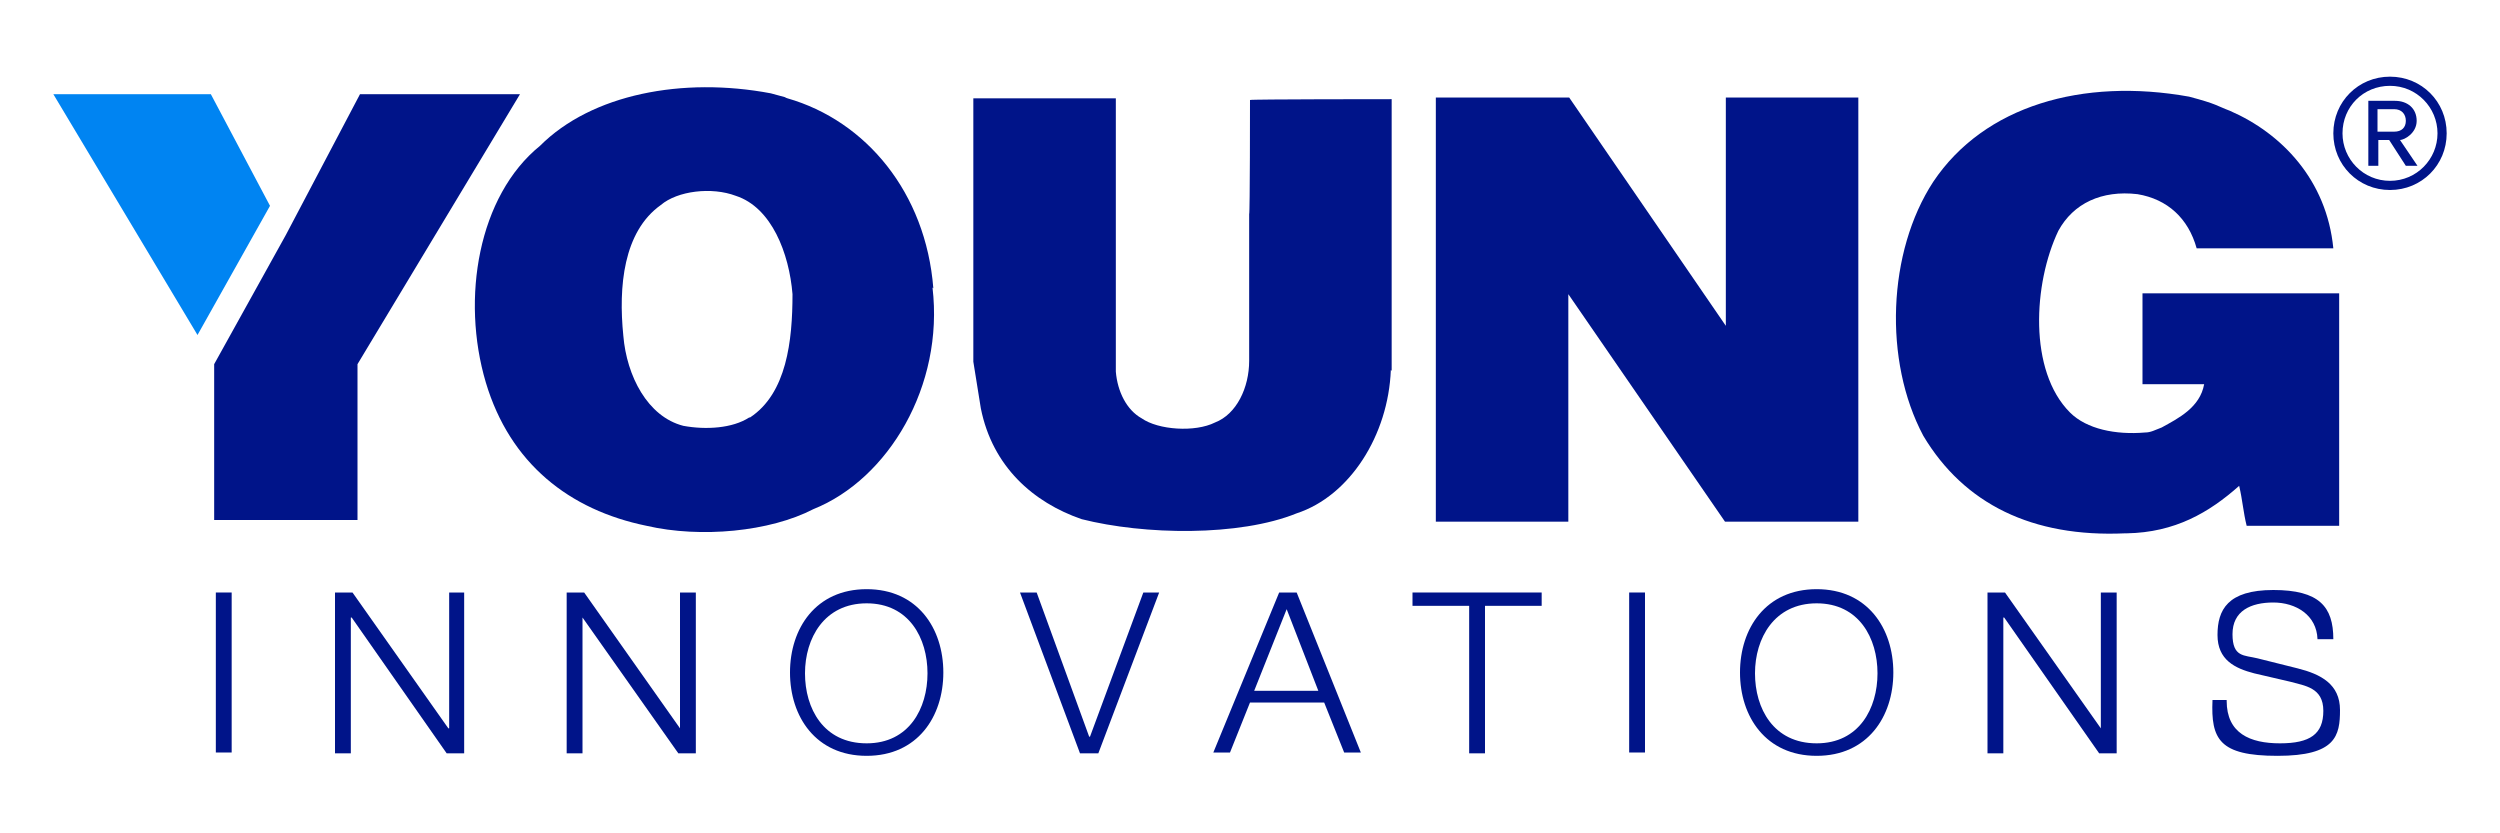
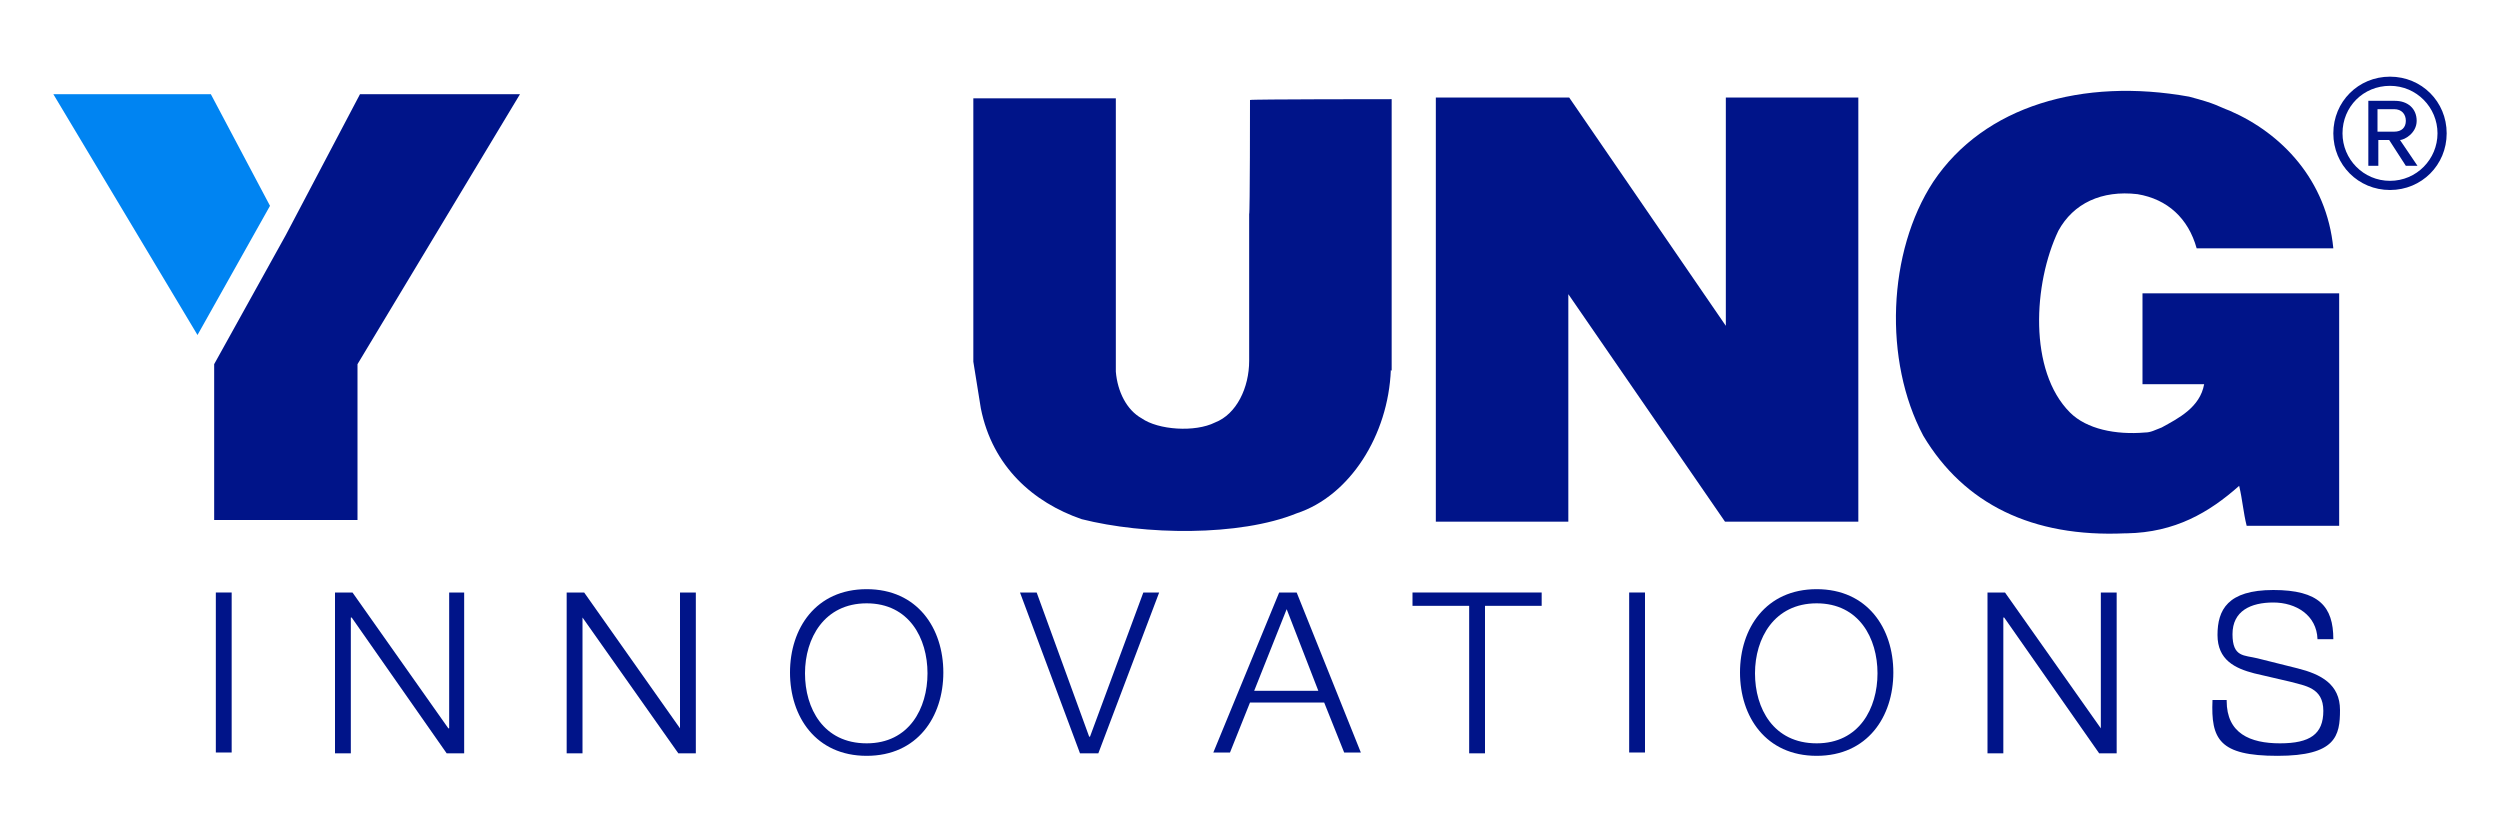
<svg xmlns="http://www.w3.org/2000/svg" id="Layer_1" version="1.1" viewBox="0 0 300 100">
  <defs>
    <style>
      .st0 {
        fill: #0084f2;
      }

      .st1 {
        fill: #001489;
      }
    </style>
  </defs>
  <g id="Layer_11" data-name="Layer_1">
    <g id="Layer_1-2">
      <g>
        <rect class="st1" x="25.9" y="71.1" width="1.9" height="19.2" />
        <polygon class="st1" points="40.2 71.1 42.3 71.1 53.8 87.4 53.9 87.4 53.9 71.1 55.7 71.1 55.7 90.4 53.6 90.4 42.2 74.1 42.1 74.1 42.1 90.4 40.2 90.4 40.2 71.1" />
        <polygon class="st1" points="68 71.1 70.1 71.1 81.6 87.4 81.6 87.4 81.6 71.1 83.5 71.1 83.5 90.4 81.4 90.4 69.9 74.1 69.9 74.1 69.9 90.4 68 90.4 68 71.1" />
        <path class="st1" d="M104,89.2c5.1,0,7.3-4.2,7.3-8.4s-2.2-8.4-7.3-8.4-7.4,4.2-7.4,8.4,2.2,8.4,7.4,8.4M104,70.7c6.1,0,9.2,4.7,9.2,10s-3.1,10-9.2,10-9.2-4.7-9.2-10,3.1-10,9.2-10" />
        <polygon class="st1" points="122.4 71.1 124.4 71.1 130.7 88.4 130.8 88.4 137.2 71.1 139.1 71.1 131.8 90.4 129.6 90.4 122.4 71.1" />
        <path class="st1" d="M150.5,82.9h7.7l-3.8-9.8-3.9,9.8ZM153.5,71.1h2.1l7.7,19.2h-2l-2.4-6h-8.9l-2.4,6h-2l7.9-19.2h0Z" />
        <polygon class="st1" points="169.5 71.1 185 71.1 185 72.7 178.2 72.7 178.2 90.4 176.3 90.4 176.3 72.7 169.5 72.7 169.5 71.1" />
        <rect class="st1" x="195.5" y="71.1" width="1.9" height="19.2" />
        <path class="st1" d="M218,89.2c5.1,0,7.3-4.2,7.3-8.4s-2.2-8.4-7.3-8.4-7.4,4.2-7.4,8.4,2.2,8.4,7.4,8.4M218,70.7c6.1,0,9.2,4.7,9.2,10s-3.1,10-9.2,10-9.2-4.7-9.2-10,3.1-10,9.2-10" />
        <polygon class="st1" points="238.5 71.1 240.6 71.1 252.1 87.4 252.1 87.4 252.1 71.1 254 71.1 254 90.4 251.9 90.4 240.5 74.1 240.4 74.1 240.4 90.4 238.5 90.4 238.5 71.1" />
        <path class="st1" d="M267.2,84.1c0,3.9,2.8,5.1,6.4,5.1s5.2-1.1,5.2-3.9-2.2-3-4-3.5l-4.3-1c-2.3-.6-4.4-1.6-4.4-4.6s1.2-5.4,6.7-5.4,7.2,2,7.2,5.9h-1.9c-.1-2.9-2.6-4.4-5.3-4.4s-4.9,1-4.9,3.8,1.4,2.5,3,2.9l4.8,1.2c2.8.7,5.1,1.9,5.1,5s-.5,5.5-7.5,5.5-8-2-7.8-6.7h1.9-.2Z" />
        <path class="st1" d="M280.7,34.9v28.2h-11.1c-.4-1.6-.5-3.1-.9-4.8-3.6,3.2-7.7,5.6-13.5,5.7h-.2c-11.1.5-19.3-3.5-24.2-11.7-4.8-9-4.3-22.1,1.2-30.5,6.1-9.1,17.9-12.5,30.7-10.2,3.4.9,3.3,1.1,4.9,1.7,6.2,2.7,11.6,8.3,12.4,16.5h-16.4c-1-3.6-3.5-5.9-7.1-6.5-4.3-.5-7.7,1.1-9.5,4.4-3,6.3-3.6,16.8,1.4,21.8,2,2,5.5,2.7,9,2.4.7,0,1.2-.3,2-.6,2-1.1,4.6-2.4,5.1-5.2h-7.4v-10.9h23.7-.1Z" />
        <path class="st1" d="M166.9,44.4c-.3,7.8-4.9,15.1-11.3,17.2-6.9,2.8-18.3,2.6-25.8.7-5.8-2-10.7-6.3-12.1-13.3l-.9-5.6V11.8h17.1v32.8c.2,2.4,1.3,4.6,3.1,5.6,2,1.4,6.4,1.7,8.8.5,2.6-1,4.1-4.2,4.1-7.4v-17.6c.1,0,.1-13.7.1-13.7h0c0-.1,17-.1,17-.1v32.6h0Z" />
-         <path class="st1" d="M89.9,50.1c-2,1.3-5.2,1.5-7.9,1-4.3-1.1-6.8-6-7.2-10.8-.6-5.9,0-12.5,4.5-15.7,2-1.7,6.1-2.2,9-1.1,4.3,1.4,6.4,6.9,6.8,11.8,0,5.6-.7,11.9-5.1,14.8M112,34.6c-.9-11.5-8.1-20.1-17.5-22.8-.9-.3,1,.2-2-.6-10.6-2-21.5.1-27.7,6.3-7.4,6-9.5,18.3-6.5,28.4,2.9,9.7,10,15.3,19.3,17.2,6.5,1.5,14.8.7,20-2,9-3.6,15.7-14.8,14.3-26.6" />
        <polygon class="st1" points="172.3 11.7 188.3 11.7 207.1 39.1 207.1 11.7 223 11.7 223 62.6 207 62.6 188.2 35.3 188.2 62.6 172.3 62.6 172.3 11.7" />
        <path class="st1" d="M285.3,13.1v2.7h2c.9,0,1.4-.5,1.4-1.3s-.5-1.4-1.4-1.4h-2ZM286.6,16.8h-1.2v3.1h-1.2v-7.8h3.2c1.5,0,2.6.9,2.6,2.4s-1.5,2.3-2,2.3l2.1,3.1h-1.4l-2-3.1s-.1,0-.1,0ZM281.1,16c0,3.1,2.5,5.7,5.7,5.7s5.7-2.6,5.7-5.7-2.5-5.7-5.7-5.7-5.7,2.5-5.7,5.7M280,16c0-3.8,3-6.8,6.8-6.8s6.8,3,6.8,6.8-3,6.8-6.8,6.8-6.8-3-6.8-6.8" />
        <polygon class="st1" points="43.2 11.3 34.3 28.2 25.7 43.7 25.7 62.4 42.9 62.4 42.9 43.7 62.4 11.3 43.2 11.3" />
        <polygon class="st0" points="32.4 24.7 25.3 11.3 6.4 11.3 23.7 40.2 32.4 24.7" />
      </g>
    </g>
  </g>
</svg>